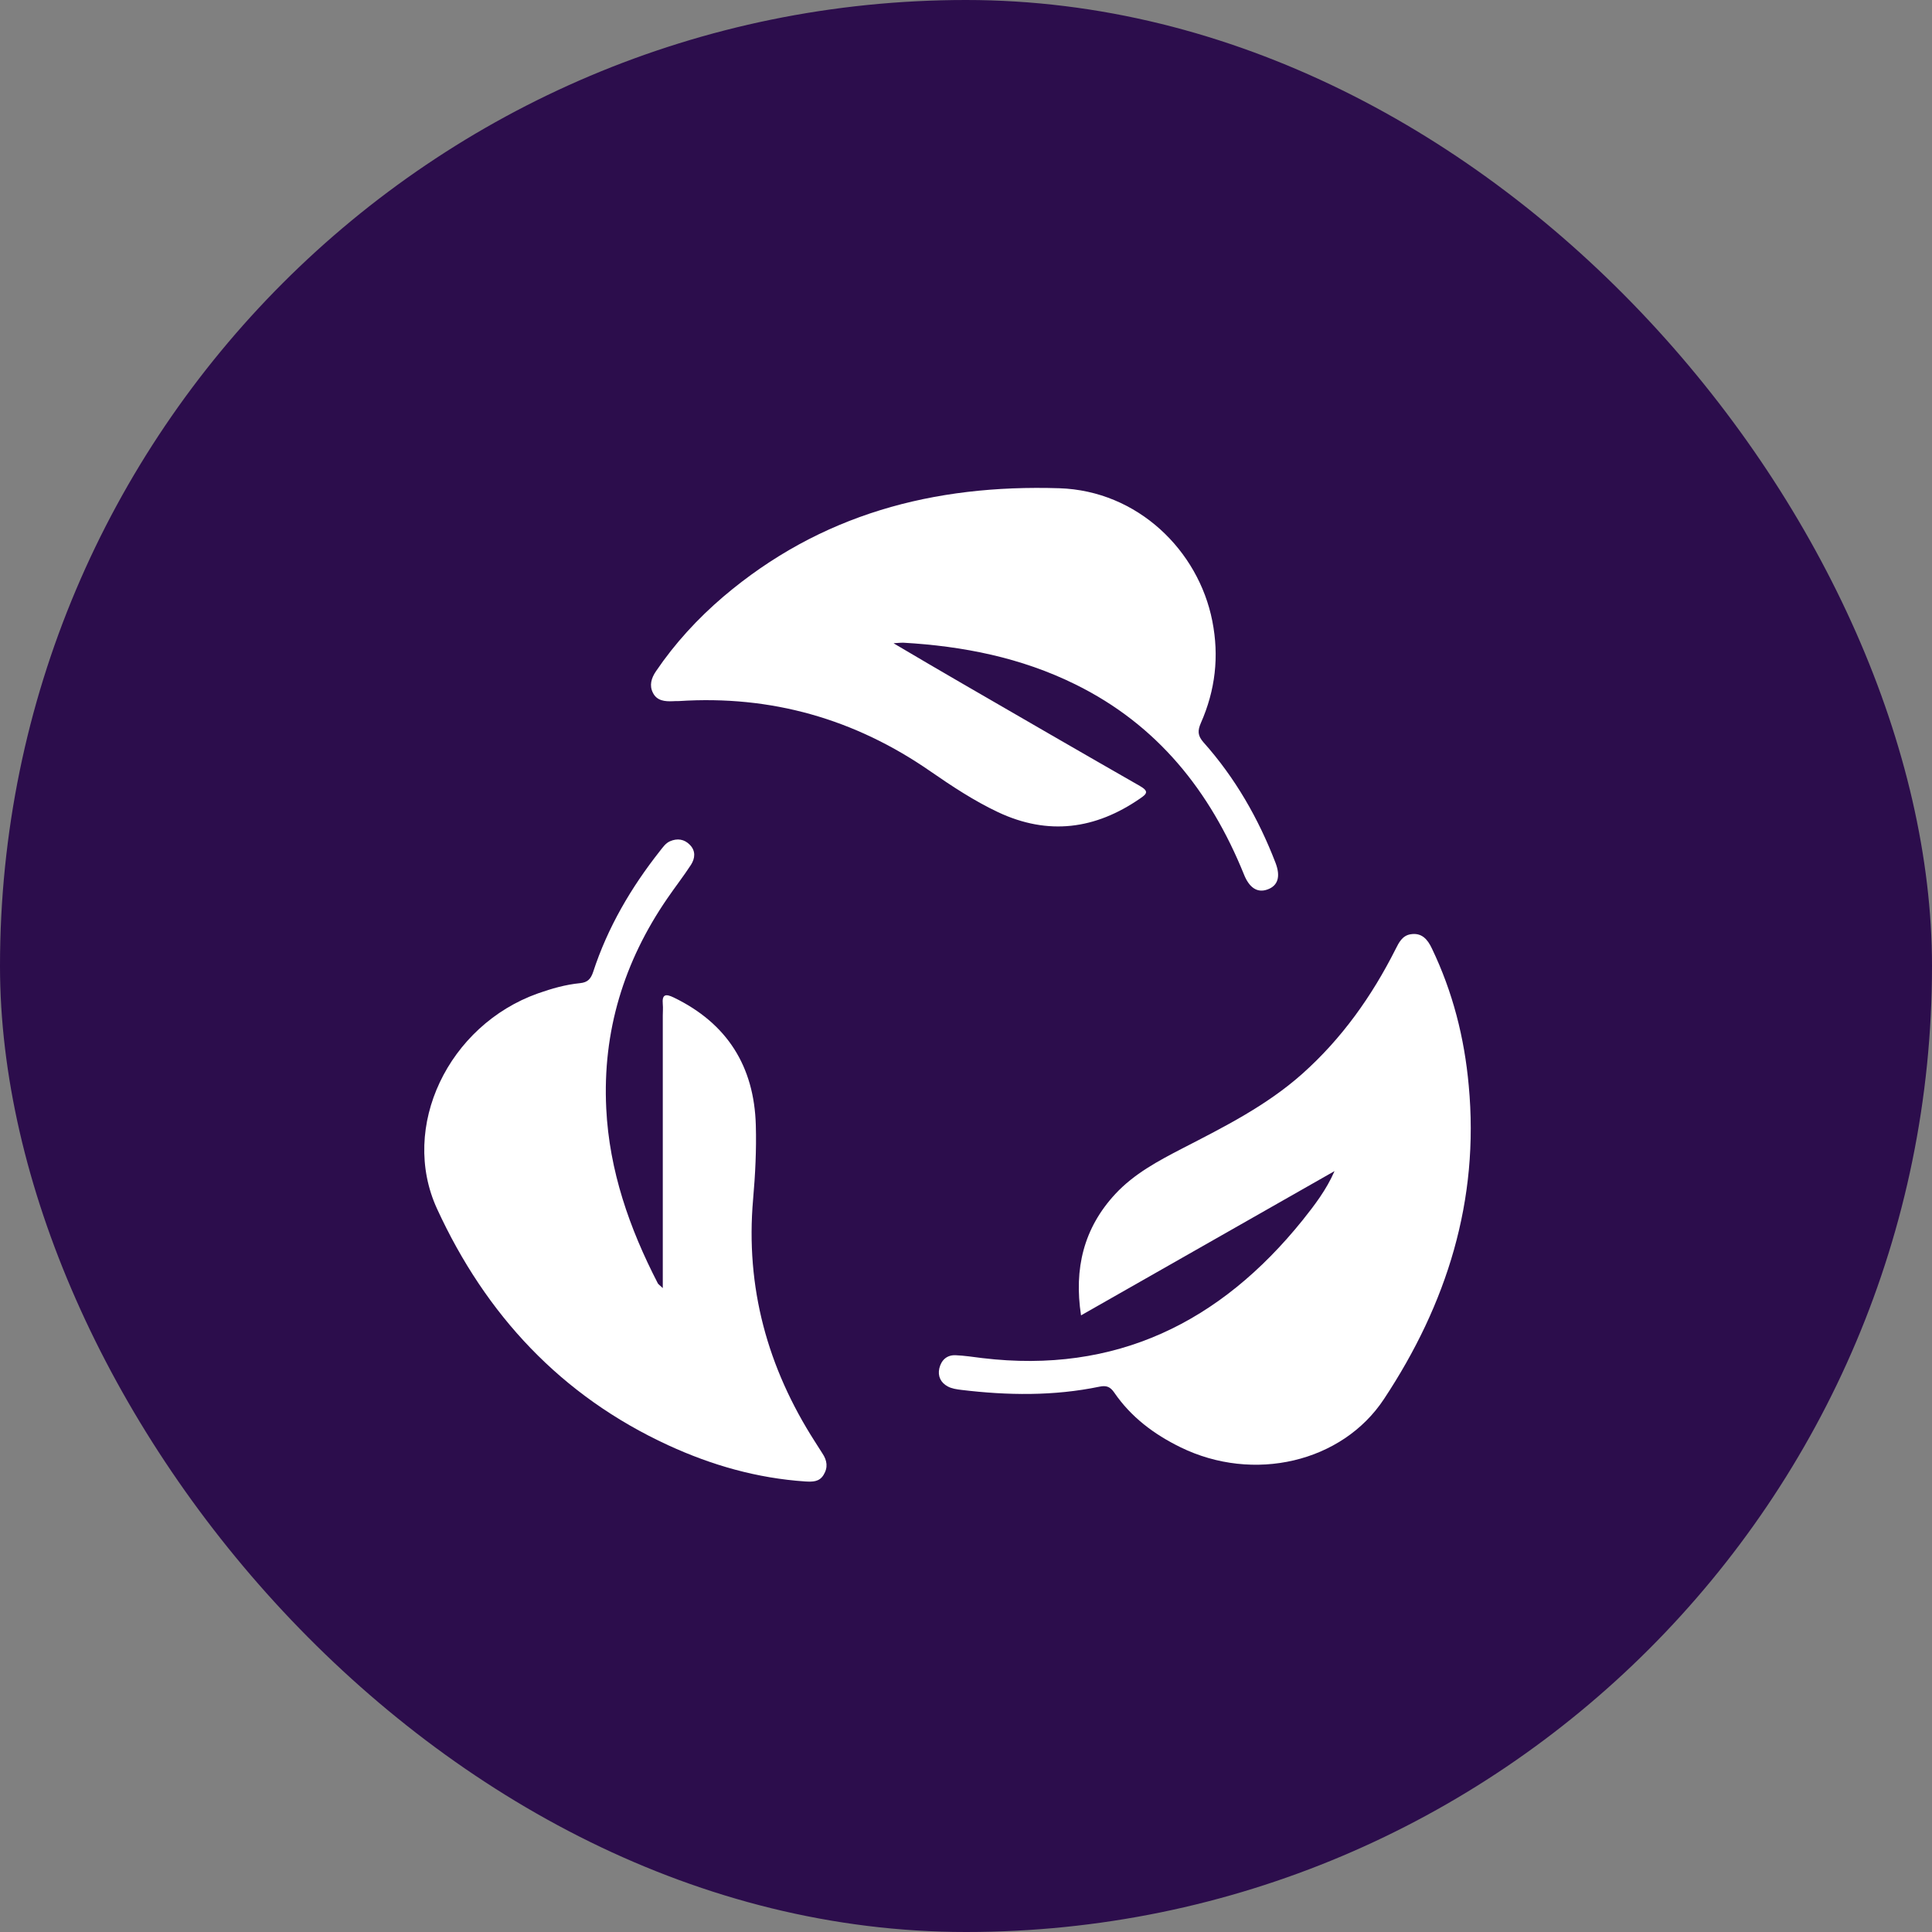
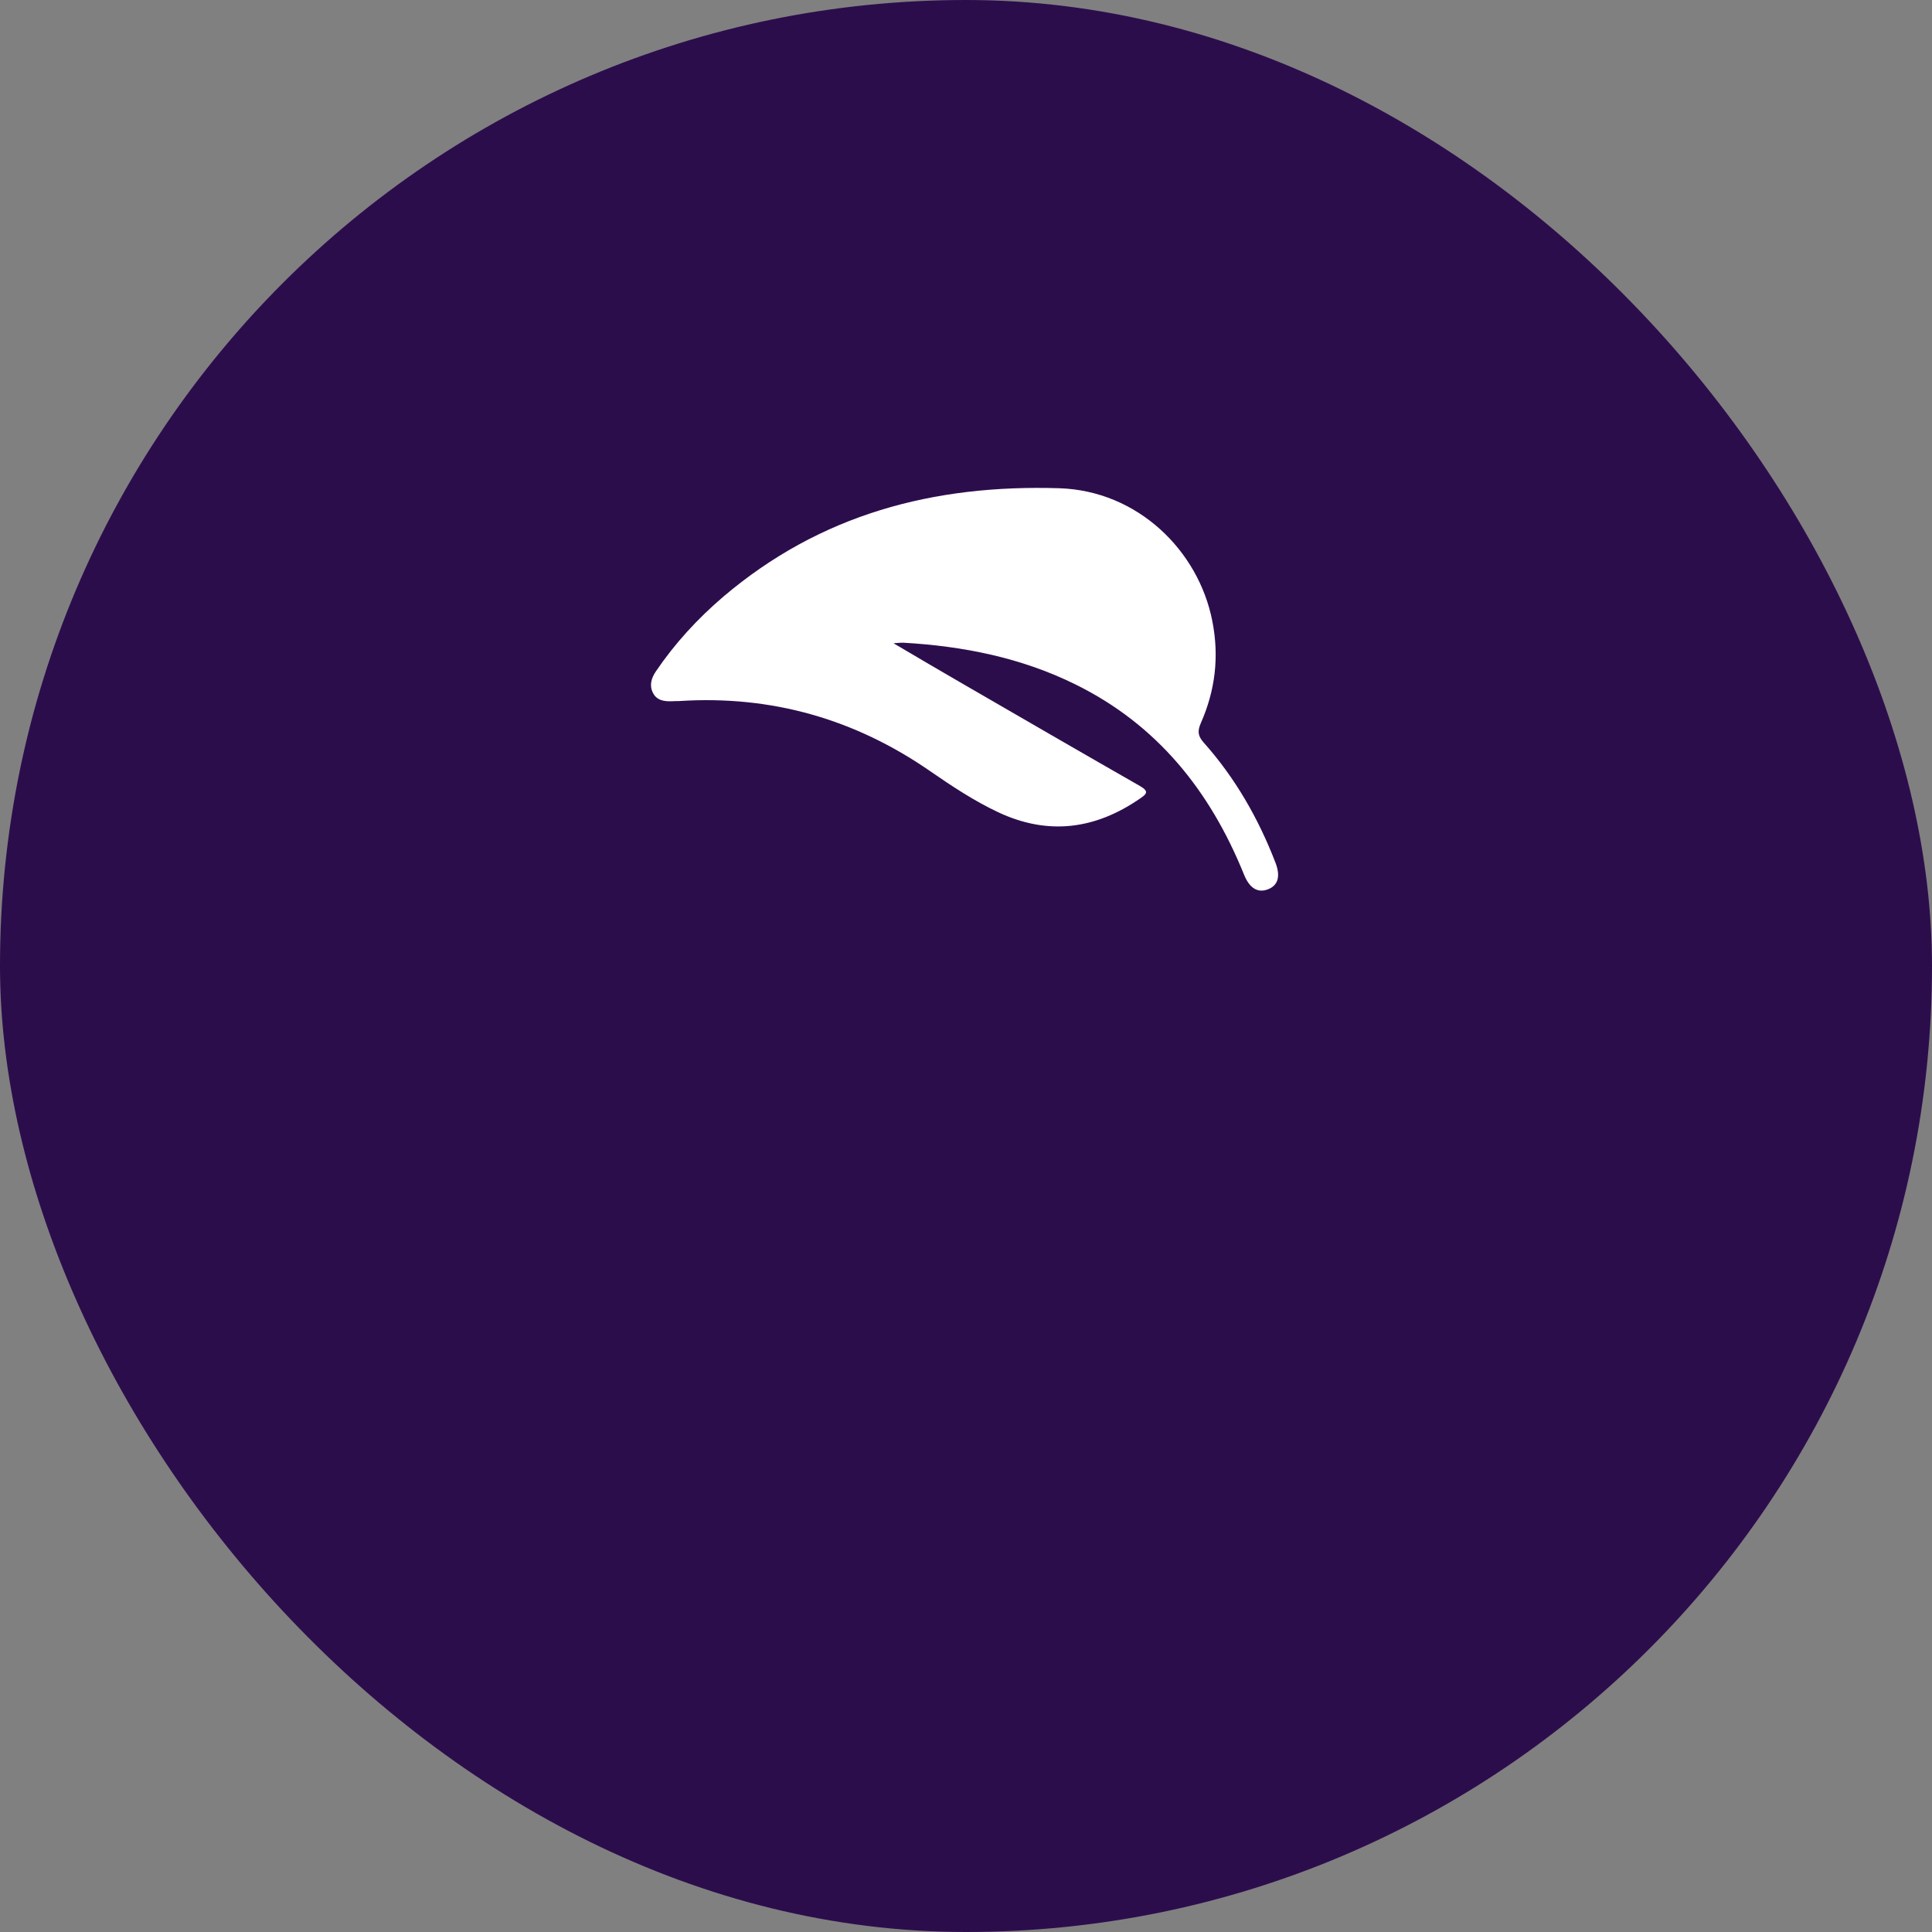
<svg xmlns="http://www.w3.org/2000/svg" width="52" height="52" viewBox="0 0 52 52" fill="none">
  <rect x="0" y="0" width="52" height="52" fill="#808080" stroke="none" />
  <rect width="52" height="52" rx="26" fill="#2C0D4C" />
-   <path d="M35.916 31.522C33.659 32.808 31.401 34.093 29.096 35.403C28.903 34.142 29.168 33.054 30.019 32.136C30.527 31.59 31.174 31.246 31.827 30.908C32.953 30.328 34.089 29.758 35.051 28.902C36.119 27.95 36.926 26.809 37.564 25.543C37.651 25.369 37.743 25.185 37.96 25.147C38.265 25.094 38.424 25.282 38.54 25.529C39.101 26.698 39.415 27.931 39.531 29.216C39.821 32.31 38.941 35.099 37.25 37.655C36.124 39.362 33.736 39.917 31.769 38.951C31.058 38.603 30.44 38.139 29.99 37.481C29.884 37.327 29.782 37.283 29.594 37.322C28.361 37.578 27.114 37.559 25.872 37.409C25.751 37.394 25.616 37.375 25.51 37.317C25.321 37.216 25.234 37.042 25.282 36.829C25.336 36.602 25.49 36.466 25.722 36.476C25.959 36.486 26.201 36.524 26.438 36.553C30.029 36.984 32.842 35.596 35.06 32.841C35.384 32.435 35.698 32.025 35.916 31.527V31.522Z" fill="white" />
  <path d="M24.055 17.317C24.722 17.709 25.307 18.056 25.896 18.395C27.491 19.318 29.082 20.241 30.681 21.155C30.923 21.295 30.875 21.363 30.691 21.488C29.483 22.324 28.212 22.494 26.863 21.86C26.22 21.556 25.626 21.164 25.046 20.763C23.006 19.347 20.754 18.709 18.279 18.869C18.221 18.869 18.163 18.869 18.11 18.873C17.897 18.883 17.68 18.864 17.573 18.646C17.472 18.448 17.53 18.25 17.656 18.066C18.168 17.312 18.777 16.65 19.468 16.06C22.078 13.842 25.123 13.035 28.511 13.141C30.623 13.209 32.257 14.818 32.629 16.713C32.818 17.665 32.711 18.578 32.32 19.463C32.233 19.666 32.233 19.797 32.388 19.975C33.243 20.932 33.871 22.029 34.331 23.223C34.471 23.591 34.398 23.837 34.118 23.939C33.847 24.04 33.625 23.9 33.48 23.533C32.571 21.29 31.15 19.506 28.941 18.419C27.482 17.699 25.921 17.39 24.306 17.298C24.253 17.298 24.205 17.302 24.06 17.312L24.055 17.317Z" fill="white" />
-   <path d="M17.839 34.664C17.839 32.165 17.839 29.748 17.839 27.336C17.839 27.235 17.849 27.128 17.839 27.027C17.815 26.761 17.916 26.742 18.134 26.848C19.574 27.544 20.299 28.704 20.343 30.285C20.362 30.947 20.328 31.614 20.27 32.276C20.062 34.649 20.657 36.81 21.933 38.801C22.001 38.907 22.068 39.014 22.136 39.12C22.262 39.309 22.291 39.497 22.165 39.7C22.049 39.889 21.865 39.884 21.677 39.874C20.381 39.787 19.159 39.439 17.984 38.898C15.099 37.569 13.073 35.384 11.764 32.537C10.749 30.333 12.068 27.593 14.48 26.737C14.847 26.607 15.224 26.5 15.611 26.462C15.819 26.442 15.901 26.346 15.964 26.162C16.355 24.963 16.984 23.89 17.762 22.904C17.839 22.808 17.912 22.696 18.032 22.643C18.231 22.556 18.419 22.585 18.569 22.74C18.729 22.904 18.709 23.102 18.598 23.276C18.4 23.581 18.173 23.871 17.965 24.175C16.79 25.881 16.215 27.762 16.317 29.835C16.399 31.508 16.94 33.059 17.704 34.538C17.718 34.567 17.747 34.581 17.839 34.669V34.664Z" fill="white" />
</svg>